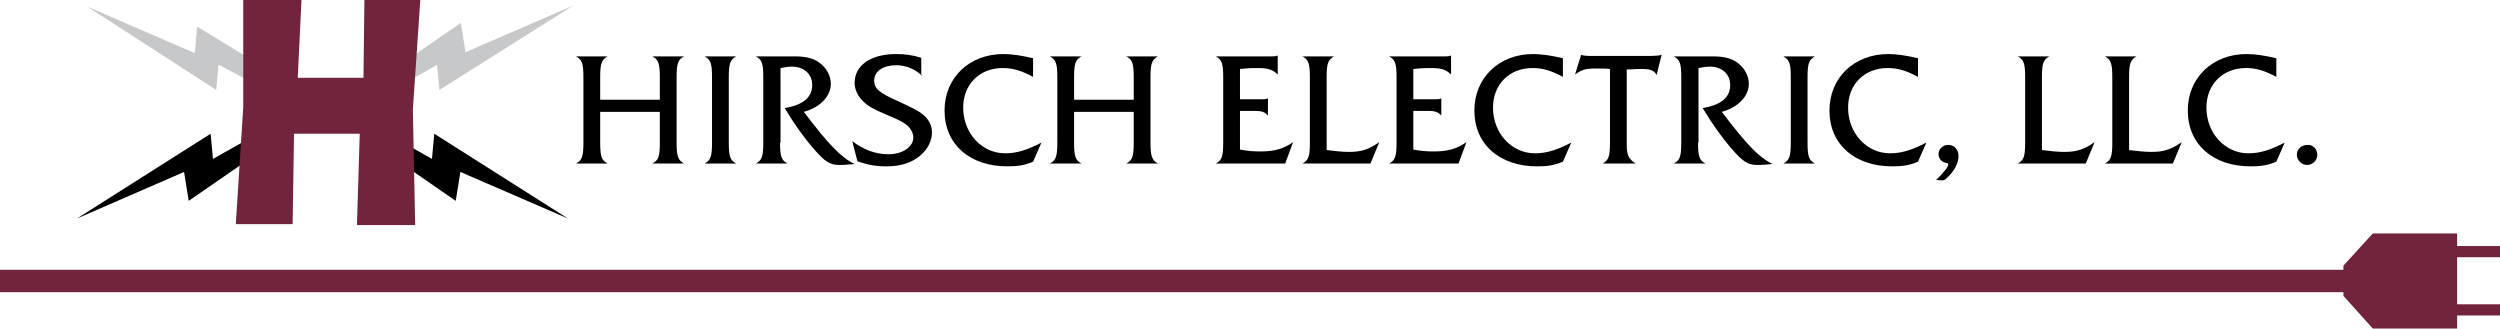
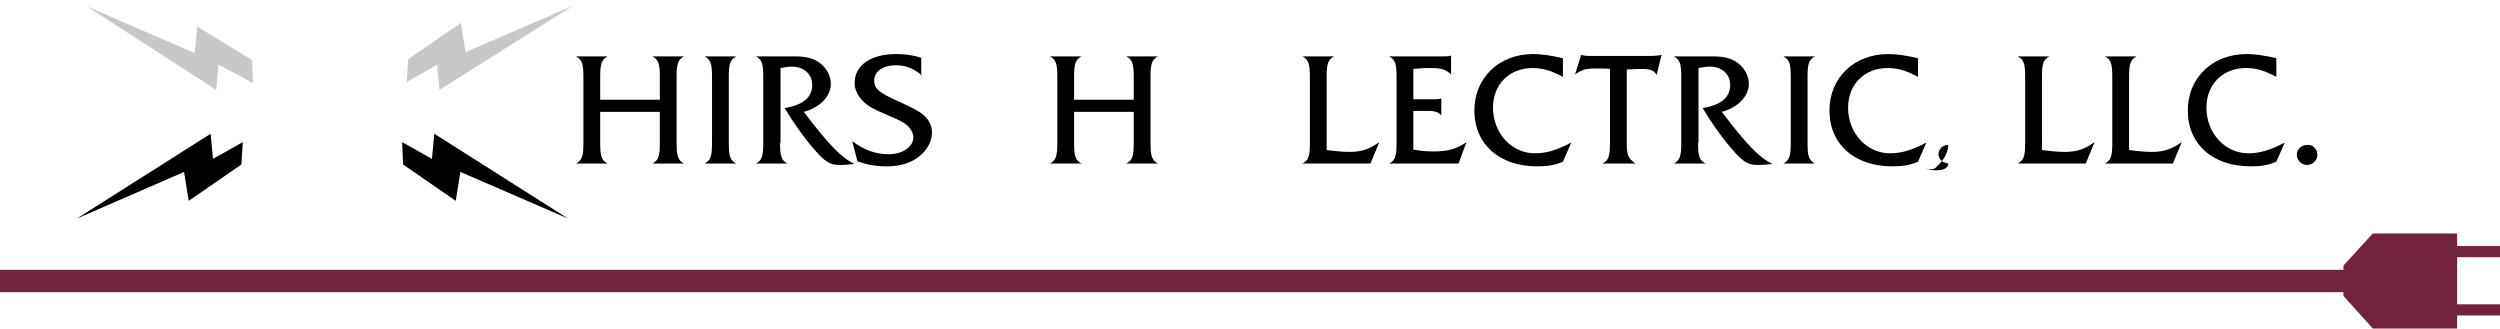
<svg xmlns="http://www.w3.org/2000/svg" xmlns:xlink="http://www.w3.org/1999/xlink" version="1.1" id="Layer_1" x="0px" y="0px" viewBox="0 0 536.5 70.5" enable-background="new 0 0 536.5 70.5" xml:space="preserve">
  <polygon fill="#C7C8CA" points="123,1.2 99.9,11.2 98.9,4.9 87.6,12.7 87.3,17.6 93.8,13.9 94.3,19.3 " />
  <polygon fill="#C7C8CA" points="18.7,1.4 41.8,11.4 42.3,5.7 54.1,12.9 54.3,17.8 46.9,13.9 46.4,19.3 " />
  <polygon points="16.5,46.9 39.5,36.9 40.5,43.1 51.8,35.3 52.1,30.5 45.7,34.1 45.2,28.7 " />
  <polygon points="121.9,46.9 98.8,36.9 97.8,43.1 86.5,35.3 86.3,30.5 92.7,34.1 93.2,28.7 " />
-   <polygon fill="#73243D" points="78.2,0 78,16.7 63.9,16.7 64.7,0 52.2,0 52.2,23 50.6,48.1 62.8,48.1 63.1,28.7 77.2,28.7   76.6,48.3 89.1,48.3 88.6,23.5 90.2,0 " />
  <g>
    <defs>
      <rect id="SVGID_1_" y="0" width="536.5" height="70.5" />
    </defs>
    <clipPath id="SVGID_2_">
      <use xlink:href="#SVGID_1_" overflow="visible" />
    </clipPath>
    <path clip-path="url(#SVGID_2_)" d="M128.8,24v6.6c0,3,0.3,3.8,1.6,4.5h-6.8c1.3-0.7,1.6-1.5,1.6-4.5v-14c0-3-0.3-3.8-1.6-4.5h6.8   c-1.3,0.7-1.6,1.5-1.6,4.5v4.8h12.8v-4.8c0-3-0.3-3.8-1.6-4.5h6.8c-1.3,0.7-1.6,1.5-1.6,4.5v14c0,2.9,0.3,3.8,1.6,4.5h-6.8   c1.3-0.7,1.6-1.5,1.6-4.5V24H128.8z" />
    <path clip-path="url(#SVGID_2_)" d="M152.8,16.6c0-3-0.3-3.8-1.6-4.5h6.8c-1.3,0.7-1.6,1.5-1.6,4.5v14c0,3,0.3,3.8,1.6,4.5h-6.8   c1.3-0.7,1.6-1.5,1.6-4.5V16.6z" />
    <path clip-path="url(#SVGID_2_)" d="M167.4,30.6c0,3,0.3,3.8,1.6,4.5h-6.8c1.3-0.7,1.6-1.5,1.6-4.5v-14c0-3-0.3-3.8-1.6-4.5h5.2   c0.3,0,0.9,0,1.7,0c0.6,0,1.1,0,1.5,0c2.3,0,4,0.4,5.3,1.4c1.5,1.1,2.4,2.8,2.4,4.5c0,2.7-2.4,5.1-5.8,6c5.3,7,8,9.8,10.9,11.2   c-2.2,0.2-2.6,0.2-3.3,0.2c-2,0-3.1-0.7-5.5-3.5c-2.1-2.4-4.3-5.5-6.2-8.7c4-0.7,5.9-2.3,5.9-5c0-2.3-1.8-3.9-4.3-3.9   c-0.8,0-1.4,0.1-2.5,0.3V30.6z" />
    <path clip-path="url(#SVGID_2_)" d="M197.9,16.3c-1.5-1.5-3.5-2.3-5.6-2.3c-2.8,0-4.7,1.3-4.7,3.3c0,1.7,1,2.6,5.3,4.5   c3,1.4,4.1,1.9,5.2,2.8c1.2,1,1.9,2.3,1.9,3.8c0,1.7-0.8,3.4-2.2,4.7c-1.8,1.7-4.3,2.6-7.5,2.6c-2.3,0-4.1-0.3-6.3-1.1l-1.1-4.3   c2.4,1.8,4.9,2.8,7.8,2.8c3,0,5.3-1.6,5.3-3.6c0-0.9-0.5-1.8-1.2-2.5c-0.8-0.7-1.7-1.2-4.6-2.4c-2.8-1.2-3.9-1.8-4.9-2.8   c-1.1-1-1.9-2.5-1.9-4c0-3.8,3.5-6.2,8.9-6.2c1.9,0,3.5,0.2,5.4,0.8V16.3z" />
-     <path clip-path="url(#SVGID_2_)" d="M221.7,16.5c-2.4-1.3-4.3-1.9-6.5-1.9c-5,0-8.5,3.5-8.5,8.5c0,5.5,4,9.8,9,9.8   c2.5,0,4.7-0.7,7.8-2.3l-1.8,4.1c-1.9,0.8-3.4,1-5.5,1c-8.1,0-13.5-4.7-13.5-12c0-7,5.3-12.1,12.6-12.1c1.8,0,3.9,0.3,6.4,0.9V16.5   z" />
    <path clip-path="url(#SVGID_2_)" d="M230.5,24v6.6c0,3,0.3,3.8,1.6,4.5h-6.8c1.3-0.7,1.6-1.5,1.6-4.5v-14c0-3-0.3-3.8-1.6-4.5h6.8   c-1.3,0.7-1.6,1.5-1.6,4.5v4.8h12.8v-4.8c0-3-0.3-3.8-1.6-4.5h6.8c-1.3,0.7-1.6,1.5-1.6,4.5v14c0,2.9,0.3,3.8,1.6,4.5h-6.8   c1.3-0.7,1.6-1.5,1.6-4.5V24H230.5z" />
-     <path clip-path="url(#SVGID_2_)" d="M266.1,32.1c1.7,0.3,2.8,0.4,4.4,0.4c3.1,0,5-0.6,7-2l-1.7,4.6h-14.9c1.3-0.7,1.6-1.5,1.6-4.5   v-14c0-3-0.3-3.8-1.6-4.5h11.9c0.7,0,0.9,0,1.4-0.2V16c-1.1-1.1-2.1-1.4-4.4-1.4c-1.7,0-2.6,0.1-3.7,0.2v6.5h4.8   c0.5,0,0.8,0,1.2-0.2v3.7c-0.6-0.7-1.2-1-2.8-1h-3.2V32.1z" />
    <path clip-path="url(#SVGID_2_)" d="M284.7,32.2c1.6,0.2,3.3,0.4,4.8,0.4c2.6,0,4.2-0.5,6.5-2.1l-1.9,4.6h-14.6   c1.3-0.7,1.6-1.5,1.6-4.5v-14c0-3-0.3-3.8-1.6-4.5h6.8c-1.3,0.7-1.6,1.5-1.6,4.5V32.2z" />
    <path clip-path="url(#SVGID_2_)" d="M303.3,32.1c1.7,0.3,2.8,0.4,4.4,0.4c3.1,0,5-0.6,7-2l-1.7,4.6h-14.9c1.3-0.7,1.6-1.5,1.6-4.5   v-14c0-3-0.3-3.8-1.6-4.5H310c0.7,0,0.9,0,1.4-0.2V16c-1.1-1.1-2.1-1.4-4.4-1.4c-1.7,0-2.6,0.1-3.7,0.2v6.5h4.8   c0.5,0,0.8,0,1.2-0.2v3.7c-0.6-0.7-1.2-1-2.8-1h-3.2V32.1z" />
    <path clip-path="url(#SVGID_2_)" d="M335.4,16.5c-2.4-1.3-4.3-1.9-6.5-1.9c-5,0-8.5,3.5-8.5,8.5c0,5.5,4,9.8,9,9.8   c2.5,0,4.7-0.7,7.8-2.3l-1.8,4.1c-1.9,0.8-3.4,1-5.5,1c-8.1,0-13.5-4.7-13.5-12c0-7,5.3-12.1,12.6-12.1c1.8,0,3.9,0.3,6.4,0.9V16.5   z" />
    <path clip-path="url(#SVGID_2_)" d="M355.5,16.1c-0.5-1-1.3-1.3-3.3-1.3c-0.8,0-0.8,0-2.5,0.1h-0.6V31c0,2.3,0.4,3.1,1.9,4.1h-7.1   c1.3-0.7,1.6-1.5,1.6-4.5V14.8c-0.7-0.1-2-0.1-2.9-0.1c-2.3,0-3.1,0.2-4.6,1.3l1.3-4.2c0.4,0.1,1.1,0.2,1.8,0.2h13.4   c0.7,0,1.2-0.1,1.4-0.1c0.2,0,0.3,0,0.7-0.2L355.5,16.1z" />
    <path clip-path="url(#SVGID_2_)" d="M364.4,30.6c0,3,0.3,3.8,1.6,4.5h-6.8c1.3-0.7,1.6-1.5,1.6-4.5v-14c0-3-0.3-3.8-1.6-4.5h5.2   c0.3,0,0.9,0,1.7,0c0.6,0,1.1,0,1.5,0c2.3,0,4,0.4,5.3,1.4c1.5,1.1,2.4,2.8,2.4,4.5c0,2.7-2.4,5.1-5.8,6c5.3,7,8,9.8,10.9,11.2   c-2.2,0.2-2.6,0.2-3.3,0.2c-2,0-3.1-0.7-5.5-3.5c-2.1-2.4-4.3-5.5-6.2-8.7c4-0.7,5.9-2.3,5.9-5c0-2.3-1.8-3.9-4.3-3.9   c-0.8,0-1.4,0.1-2.5,0.3V30.6z" />
    <path clip-path="url(#SVGID_2_)" d="M384.3,16.6c0-3-0.3-3.8-1.6-4.5h6.8c-1.3,0.7-1.6,1.5-1.6,4.5v14c0,3,0.3,3.8,1.6,4.5h-6.8   c1.3-0.7,1.6-1.5,1.6-4.5V16.6z" />
    <path clip-path="url(#SVGID_2_)" d="M411.6,16.5c-2.4-1.3-4.3-1.9-6.5-1.9c-5,0-8.5,3.5-8.5,8.5c0,5.5,4,9.8,9,9.8   c2.5,0,4.7-0.7,7.8-2.3l-1.8,4.1c-1.9,0.8-3.4,1-5.5,1c-8.1,0-13.5-4.7-13.5-12c0-7,5.3-12.1,12.6-12.1c1.8,0,3.9,0.3,6.4,0.9V16.5   z" />
-     <path clip-path="url(#SVGID_2_)" d="M418.1,35.3c0-0.2-0.1-0.3-0.7-0.4c-0.8-0.2-1.4-1-1.4-1.8c0-1.1,0.9-2,2.1-2   c1.3,0,2.2,1,2.2,2.4c0,1.5-0.9,3.2-2.4,4.6c-0.5,0.5-0.7,0.6-1.1,0.6c-0.4,0-0.6,0-1.3-0.1C417,37.2,418.1,35.8,418.1,35.3" />
+     <path clip-path="url(#SVGID_2_)" d="M418.1,35.3c0-0.2-0.1-0.3-0.7-0.4c-0.8-0.2-1.4-1-1.4-1.8c0-1.1,0.9-2,2.1-2   c0,1.5-0.9,3.2-2.4,4.6c-0.5,0.5-0.7,0.6-1.1,0.6c-0.4,0-0.6,0-1.3-0.1C417,37.2,418.1,35.8,418.1,35.3" />
    <path clip-path="url(#SVGID_2_)" d="M438.2,32.2c1.6,0.2,3.3,0.4,4.8,0.4c2.6,0,4.2-0.5,6.5-2.1l-1.9,4.6h-14.6   c1.3-0.7,1.6-1.5,1.6-4.5v-14c0-3-0.3-3.8-1.6-4.5h6.8c-1.3,0.7-1.6,1.5-1.6,4.5V32.2z" />
    <path clip-path="url(#SVGID_2_)" d="M456.9,32.2c1.6,0.2,3.3,0.4,4.8,0.4c2.6,0,4.2-0.5,6.5-2.1l-1.9,4.6h-14.6   c1.3-0.7,1.6-1.5,1.6-4.5v-14c0-3-0.3-3.8-1.6-4.5h6.8c-1.3,0.7-1.6,1.5-1.6,4.5V32.2z" />
    <path clip-path="url(#SVGID_2_)" d="M488.5,16.5c-2.4-1.3-4.3-1.9-6.5-1.9c-5,0-8.5,3.5-8.5,8.5c0,5.5,4,9.8,9,9.8   c2.5,0,4.7-0.7,7.8-2.3l-1.8,4.1c-1.9,0.8-3.4,1-5.5,1c-8.1,0-13.5-4.7-13.5-12c0-7,5.3-12.1,12.6-12.1c1.8,0,3.9,0.3,6.4,0.9V16.5   z" />
    <path clip-path="url(#SVGID_2_)" d="M497.3,33.2c0,1.2-1,2.2-2.2,2.2c-1.2,0-2.2-1-2.2-2.2c0-1.2,1-2.1,2.3-2.1   C496.3,31,497.3,32,497.3,33.2" />
  </g>
  <polygon fill="#73243D" points="509.2,50.1 502.9,57 502.9,60.3 502.9,63.5 509.2,70.5 527.3,70.5 527.3,60.3 527.3,50.1 " />
  <rect y="57.9" fill="#73243D" width="503.2" height="4.8" />
  <rect x="526.7" y="52.8" fill="#73243D" width="9.8" height="2.4" />
  <rect x="526.7" y="65.3" fill="#73243D" width="9.8" height="2.4" />
</svg>